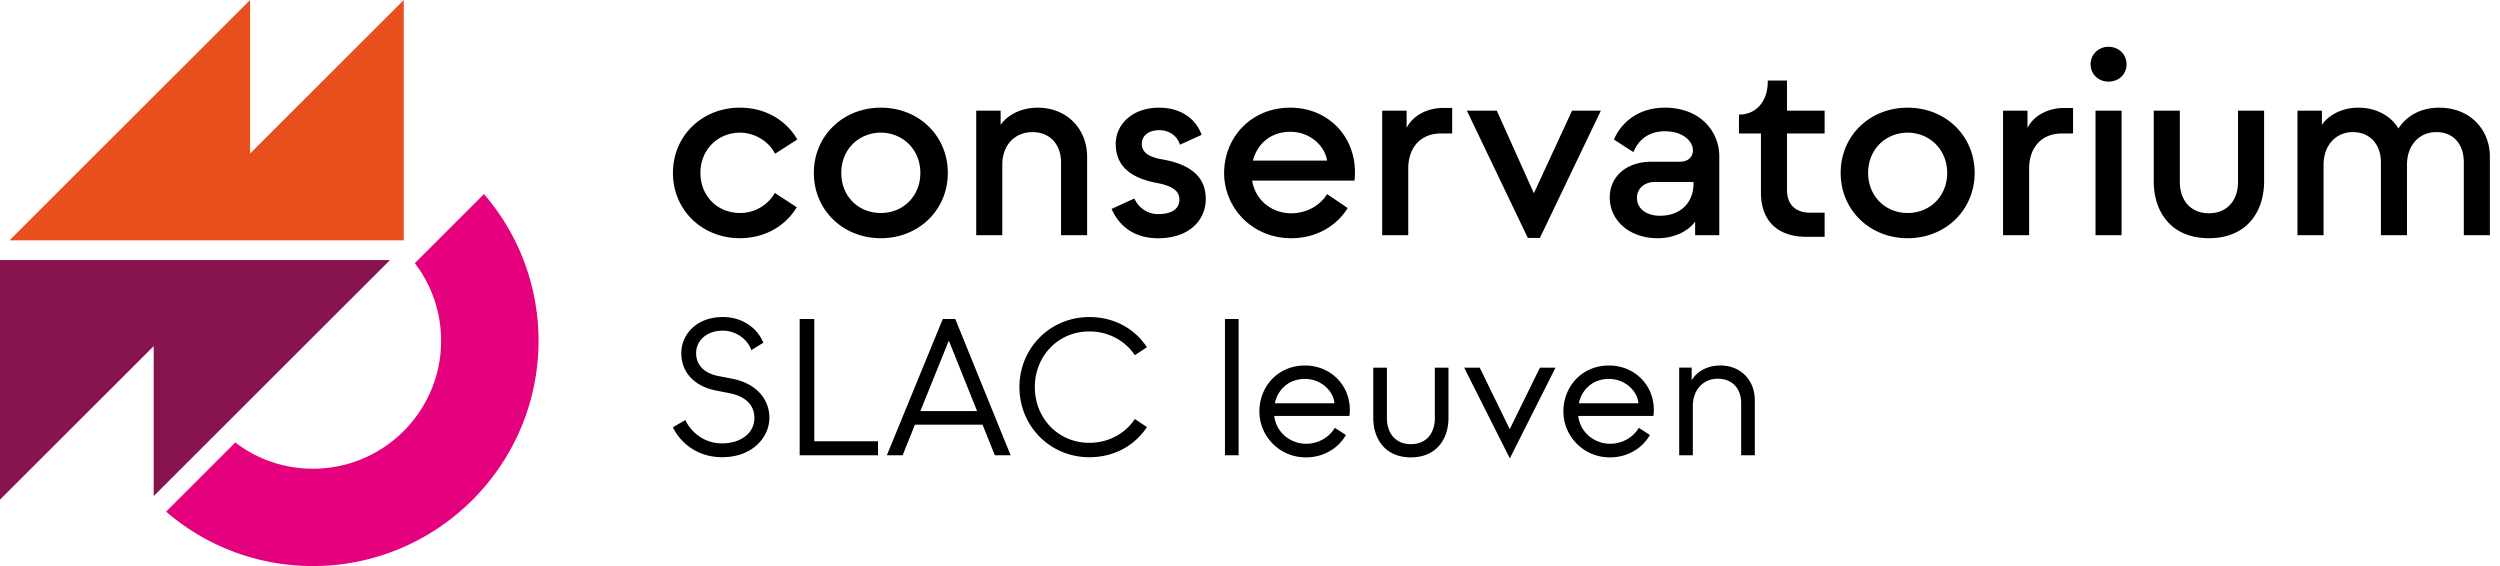
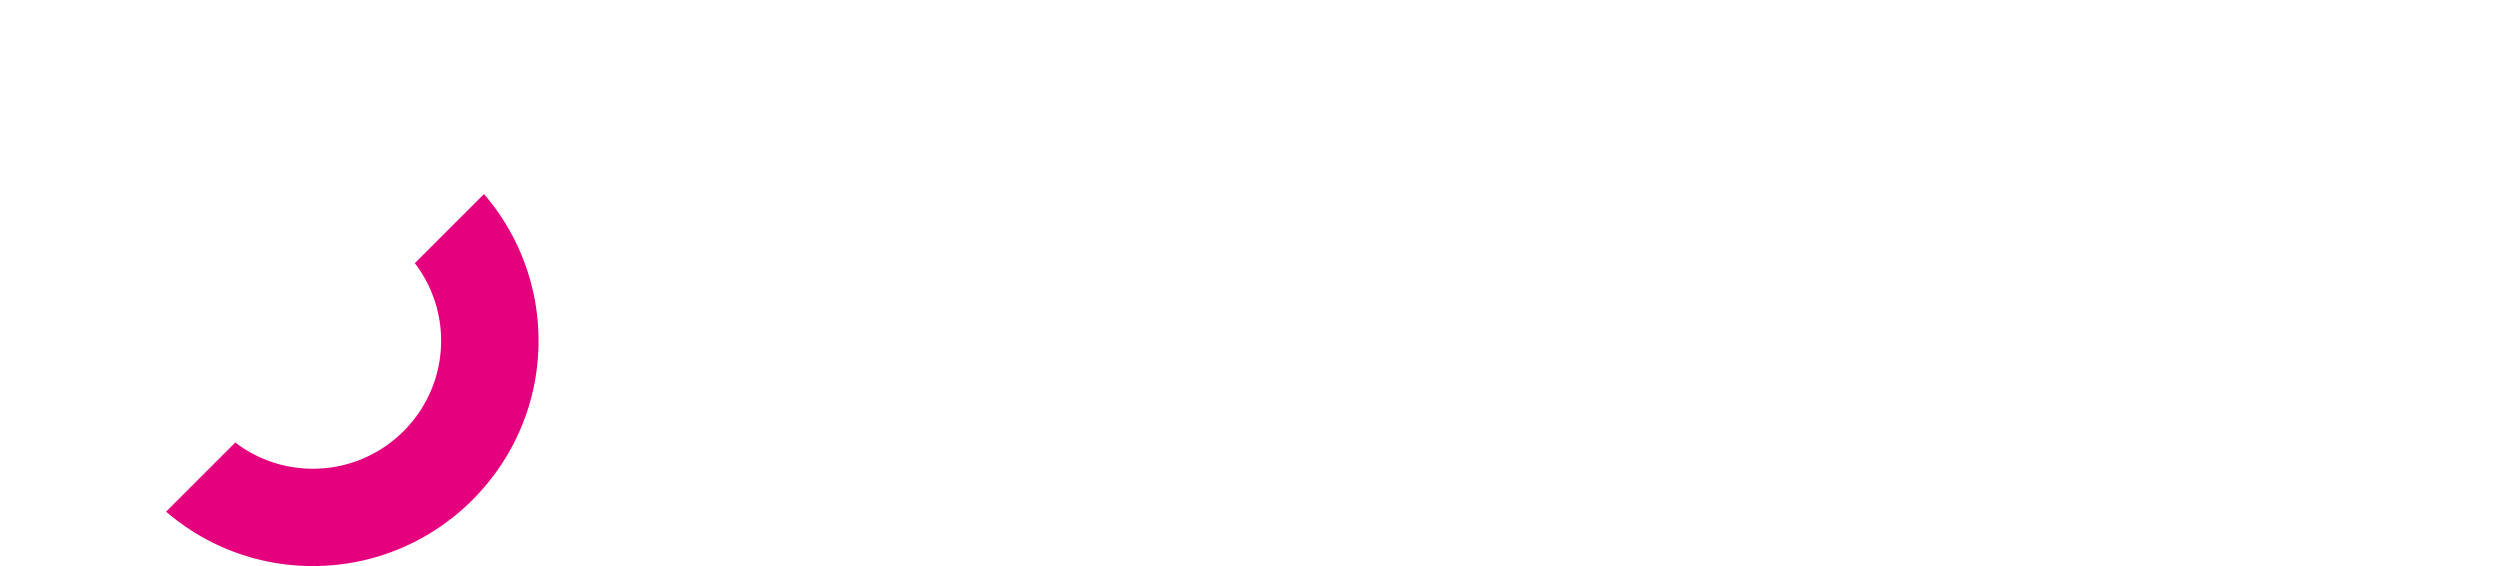
<svg xmlns="http://www.w3.org/2000/svg" width="212" height="48" fill="none">
-   <path d="M62.09 32.117l-1.175-.23c-1.107-.215-1.883-.859-1.883-1.949 0-.974.794-1.899 2.28-1.899 1.041 0 2.099.71 2.397 1.651l1.024-.627c-.53-1.287-1.818-2.179-3.422-2.179-2.346 0-3.537 1.569-3.537 3.054 0 1.799 1.306 2.856 2.91 3.17l1.157.23c1.438.282 2.132 1.057 2.132 2.098 0 1.337-1.206 2.163-2.744 2.163-1.769 0-2.81-1.272-3.107-1.982l-1.057.61c.445.99 1.784 2.543 4.164 2.543 2.66 0 4.016-1.767 4.016-3.335 0-1.453-.959-2.89-3.157-3.32l.001.002zm6.962-5.067h-1.24v11.556h6.643v-1.189h-5.403V27.05zm10.896 0l-4.743 11.556h1.339l1.04-2.592h5.736l1.04 2.592h1.34l-4.694-11.557h-1.058zm-1.9 7.808l2.412-5.976 2.397 5.976h-4.81zm14.333-6.752c1.702 0 3.09.858 3.851 2.015l1.025-.677c-1.009-1.552-2.76-2.558-4.876-2.558-3.338 0-5.933 2.64-5.933 5.942s2.595 5.945 5.933 5.945c2.116 0 3.867-1.008 4.876-2.56l-1.025-.677c-.76 1.155-2.149 2.015-3.85 2.015-2.66 0-4.628-2.096-4.628-4.723 0-2.626 1.966-4.722 4.627-4.722zm12.653-1.056h-1.158v11.556h1.158V27.049zm5.629 3.945c-2.314 0-3.867 1.799-3.867 3.896s1.702 3.896 3.951 3.896c1.438 0 2.711-.726 3.388-1.899l-.941-.61c-.497.842-1.438 1.354-2.447 1.354-1.207 0-2.495-.842-2.694-2.361h6.378c.298-2.393-1.471-4.276-3.768-4.276zm-2.561 3.203c.264-1.172 1.173-2.064 2.561-2.064 1.389 0 2.413 1.04 2.496 2.064h-5.057zm13.574 1.238c0 1.403-.81 2.23-2.033 2.23-1.223 0-2.033-.827-2.033-2.23v-4.26h-1.158v4.26c0 1.816 1.042 3.351 3.189 3.351 2.148 0 3.19-1.535 3.19-3.351v-4.26h-1.158v4.26h.003zm6.349.958l-2.544-5.218h-1.323l3.867 7.676h.017l3.867-7.676h-1.322l-2.562 5.218zm8.418-5.399c-2.314 0-3.867 1.799-3.867 3.896s1.702 3.896 3.95 3.896c1.438 0 2.71-.726 3.388-1.899l-.942-.61c-.496.842-1.438 1.354-2.446 1.354-1.206 0-2.496-.842-2.695-2.361h6.379c.297-2.393-1.471-4.276-3.768-4.276h.001zm-2.562 3.203c.264-1.172 1.172-2.064 2.561-2.064 1.388 0 2.413 1.04 2.495 2.064h-5.056zm11.986-3.203c-1.322 0-2.149.743-2.413 1.271v-1.09h-1.058v7.43h1.156v-4.177c0-1.403.91-2.312 2.116-2.312s1.983.809 1.983 2.08v4.408h1.157v-4.656c0-1.667-1.141-2.955-2.941-2.955zm32.928-27.027c-.838 0-1.513.652-1.513 1.489 0 .836.675 1.465 1.513 1.465.884 0 1.536-.627 1.536-1.465 0-.839-.652-1.489-1.536-1.489zm-116.05 7.279c1.304.023 2.444.744 2.98 1.791l1.886-1.21c-.955-1.65-2.723-2.698-4.866-2.698-3.213 0-5.68 2.396-5.68 5.535 0 3.14 2.467 5.535 5.68 5.535 2.096 0 3.865-1.023 4.82-2.627l-1.862-1.21a3.367 3.367 0 01-2.956 1.697c-1.933 0-3.352-1.465-3.352-3.395s1.42-3.395 3.352-3.419l-.002.001zm11.949-2.115c-3.213 0-5.68 2.395-5.68 5.535 0 3.139 2.467 5.535 5.68 5.535 3.213 0 5.681-2.396 5.681-5.535 0-3.14-2.445-5.535-5.68-5.535zm0 8.93c-1.933 0-3.352-1.442-3.352-3.395 0-1.954 1.42-3.395 3.352-3.42 1.909.023 3.352 1.465 3.352 3.42 0 1.955-1.443 3.395-3.352 3.395zm15.282-4.302v6.185h2.212v-6.65c0-2.35-1.7-4.163-4.191-4.163-1.653 0-2.747.838-3.143 1.465v-1.21h-2.071v10.559h2.211V13.97c0-1.698 1.094-2.768 2.561-2.768 1.468 0 2.421 1.046 2.421 2.559v-.002zm12.273 3.116c0-1.582-.908-2.861-3.632-3.349-1.094-.185-1.793-.534-1.793-1.348 0-.628.535-1.14 1.49-1.14.769 0 1.513.443 1.746 1.233l1.84-.837c-.49-1.348-1.746-2.302-3.609-2.302-2.304 0-3.677 1.442-3.677 3.07 0 2.21 1.769 3 3.561 3.326 1.14.232 1.84.605 1.84 1.395s-.652 1.232-1.793 1.232a2.189 2.189 0 01-2.026-1.325l-1.933.883c.582 1.349 1.816 2.49 3.935 2.49 2.677 0 4.051-1.56 4.051-3.327v-.001zm7.167-7.744c-3.352 0-5.61 2.558-5.61 5.535 0 2.976 2.398 5.535 5.681 5.535 2.071 0 3.817-.977 4.795-2.559l-1.746-1.185c-.606 1-1.769 1.628-3.049 1.628-1.537 0-3.003-1-3.306-2.768h8.684c.372-3.51-2.096-6.186-5.448-6.186h-.001zm-3.167 4.487c.35-1.372 1.468-2.442 3.167-2.442 1.699 0 2.933 1.21 3.12 2.442h-6.287zm13.171.675c0-1.767 1.024-2.977 2.793-2.977h.931V9.154h-.768c-1.35 0-2.584.652-3.096 1.698V9.386h-2.072v10.559h2.212v-5.651zm13.889-4.907l-3.236 7-3.144-7h-2.537l5.168 10.79h1.023l5.169-10.79h-2.443zm7.877-.255c-2.211 0-3.655 1.186-4.329 2.698l1.652 1.07c.419-1 1.257-1.767 2.677-1.767 1.606 0 2.375.907 2.375 1.604 0 .581-.419.977-1.094.977h-2.421c-2.049 0-3.539 1.186-3.539 3.046 0 1.86 1.583 3.442 4.074 3.442 1.652 0 2.77-.814 3.166-1.42v1.164h2.049v-6.674c0-2.14-1.63-4.14-4.61-4.14zm2.423 6.442c0 1.582-1.071 2.721-2.84 2.721-1.257 0-1.956-.674-1.956-1.511 0-.767.606-1.348 1.49-1.348h3.306v.14-.002zm7.929-8.745h-1.63v.047c0 1.884-1.14 2.836-2.374 2.836h-.069v1.605h1.862v5c0 2.534 1.537 3.766 3.864 3.766h1.537v-2.046h-1.257c-1.001 0-1.933-.512-1.933-1.931v-4.79h3.19V9.384h-3.19V6.826v.003zm4.55 7.838c0 3.139 2.468 5.535 5.681 5.535s5.681-2.396 5.681-5.535c0-3.14-2.445-5.535-5.681-5.535s-5.681 2.395-5.681 5.535zm9.033 0c0 1.953-1.443 3.395-3.352 3.395-1.909 0-3.352-1.442-3.352-3.395 0-1.954 1.419-3.395 3.352-3.42 1.909.023 3.352 1.465 3.352 3.42zm10.674-3.349V9.156h-.768c-1.35 0-2.584.651-3.096 1.697V9.387h-2.072v10.559h2.212v-5.651c0-1.767 1.024-2.977 2.793-2.977h.931zm4.116-1.931H177.7v10.559h2.211V9.387zm9.873 6.023c0 1.628-.955 2.674-2.467 2.674-1.513 0-2.468-1.047-2.468-2.674V9.387h-2.212v5.976c0 2.652 1.514 4.837 4.68 4.837 3.165 0 4.679-2.186 4.679-4.836V9.386h-2.212v6.023zm17.077-6.278c-2.025 0-3.074 1.116-3.47 1.767-.581-.977-1.768-1.767-3.398-1.767-1.63 0-2.701.838-3.096 1.465v-1.21h-2.072v10.559h2.212V13.97c0-1.651 1.047-2.768 2.49-2.768 1.443 0 2.374 1.046 2.374 2.559v6.185h2.212V13.97c0-1.651 1.024-2.768 2.49-2.768 1.466 0 2.328 1.046 2.328 2.559v6.185h2.211v-6.65c0-2.35-1.723-4.163-4.283-4.163l.002-.001z" fill="#000" />
  <path d="M41.04 16.459l-5.864 5.859a10.785 10.785 0 012.23 6.577c0 5.984-4.874 10.853-10.865 10.853-2.413 0-4.704-.782-6.588-2.224l-5.867 5.863A18.989 18.989 0 0026.543 48c10.545 0 19.125-8.57 19.125-19.104a19 19 0 00-4.626-12.436l-.001-.001z" fill="#E5007D" />
-   <path d="M0 22.051V42.37l13.033-13.02v12.72l20.039-20.018H0z" fill="#87144D" />
-   <path d="M34.24 0L21.207 13.02V0L.807 20.378H34.24V0z" fill="#E84F1C" />
</svg>